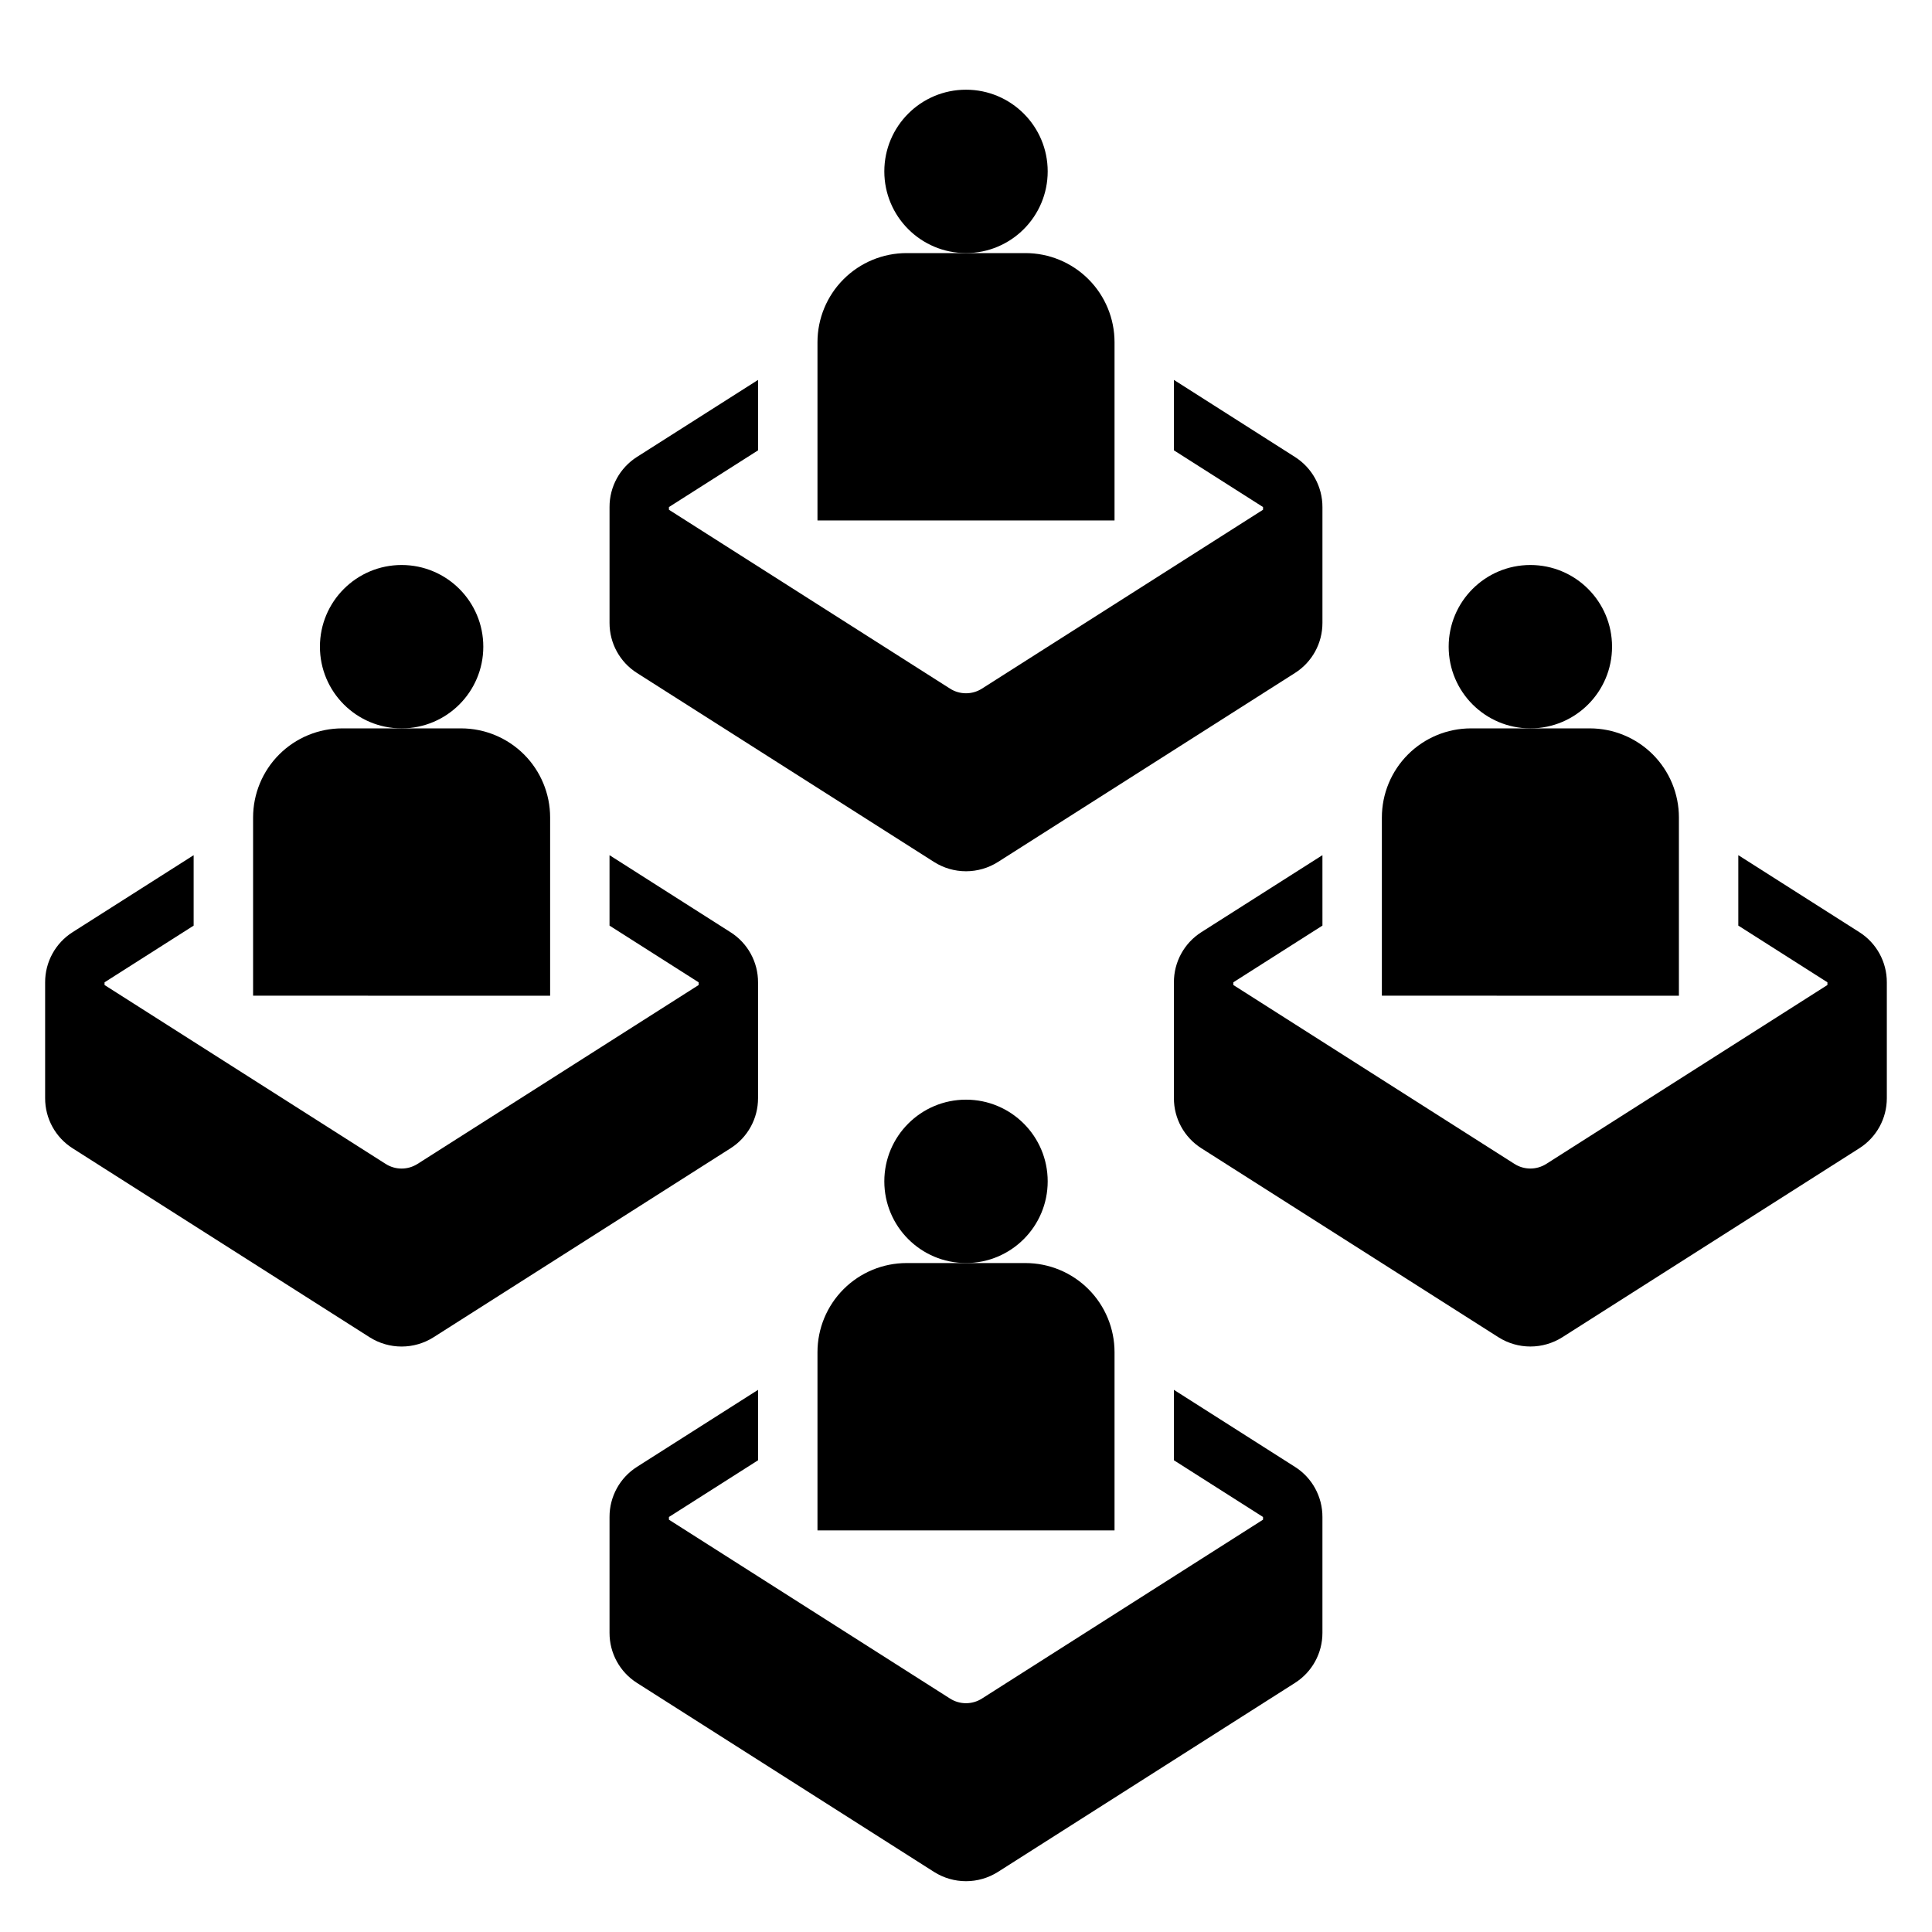
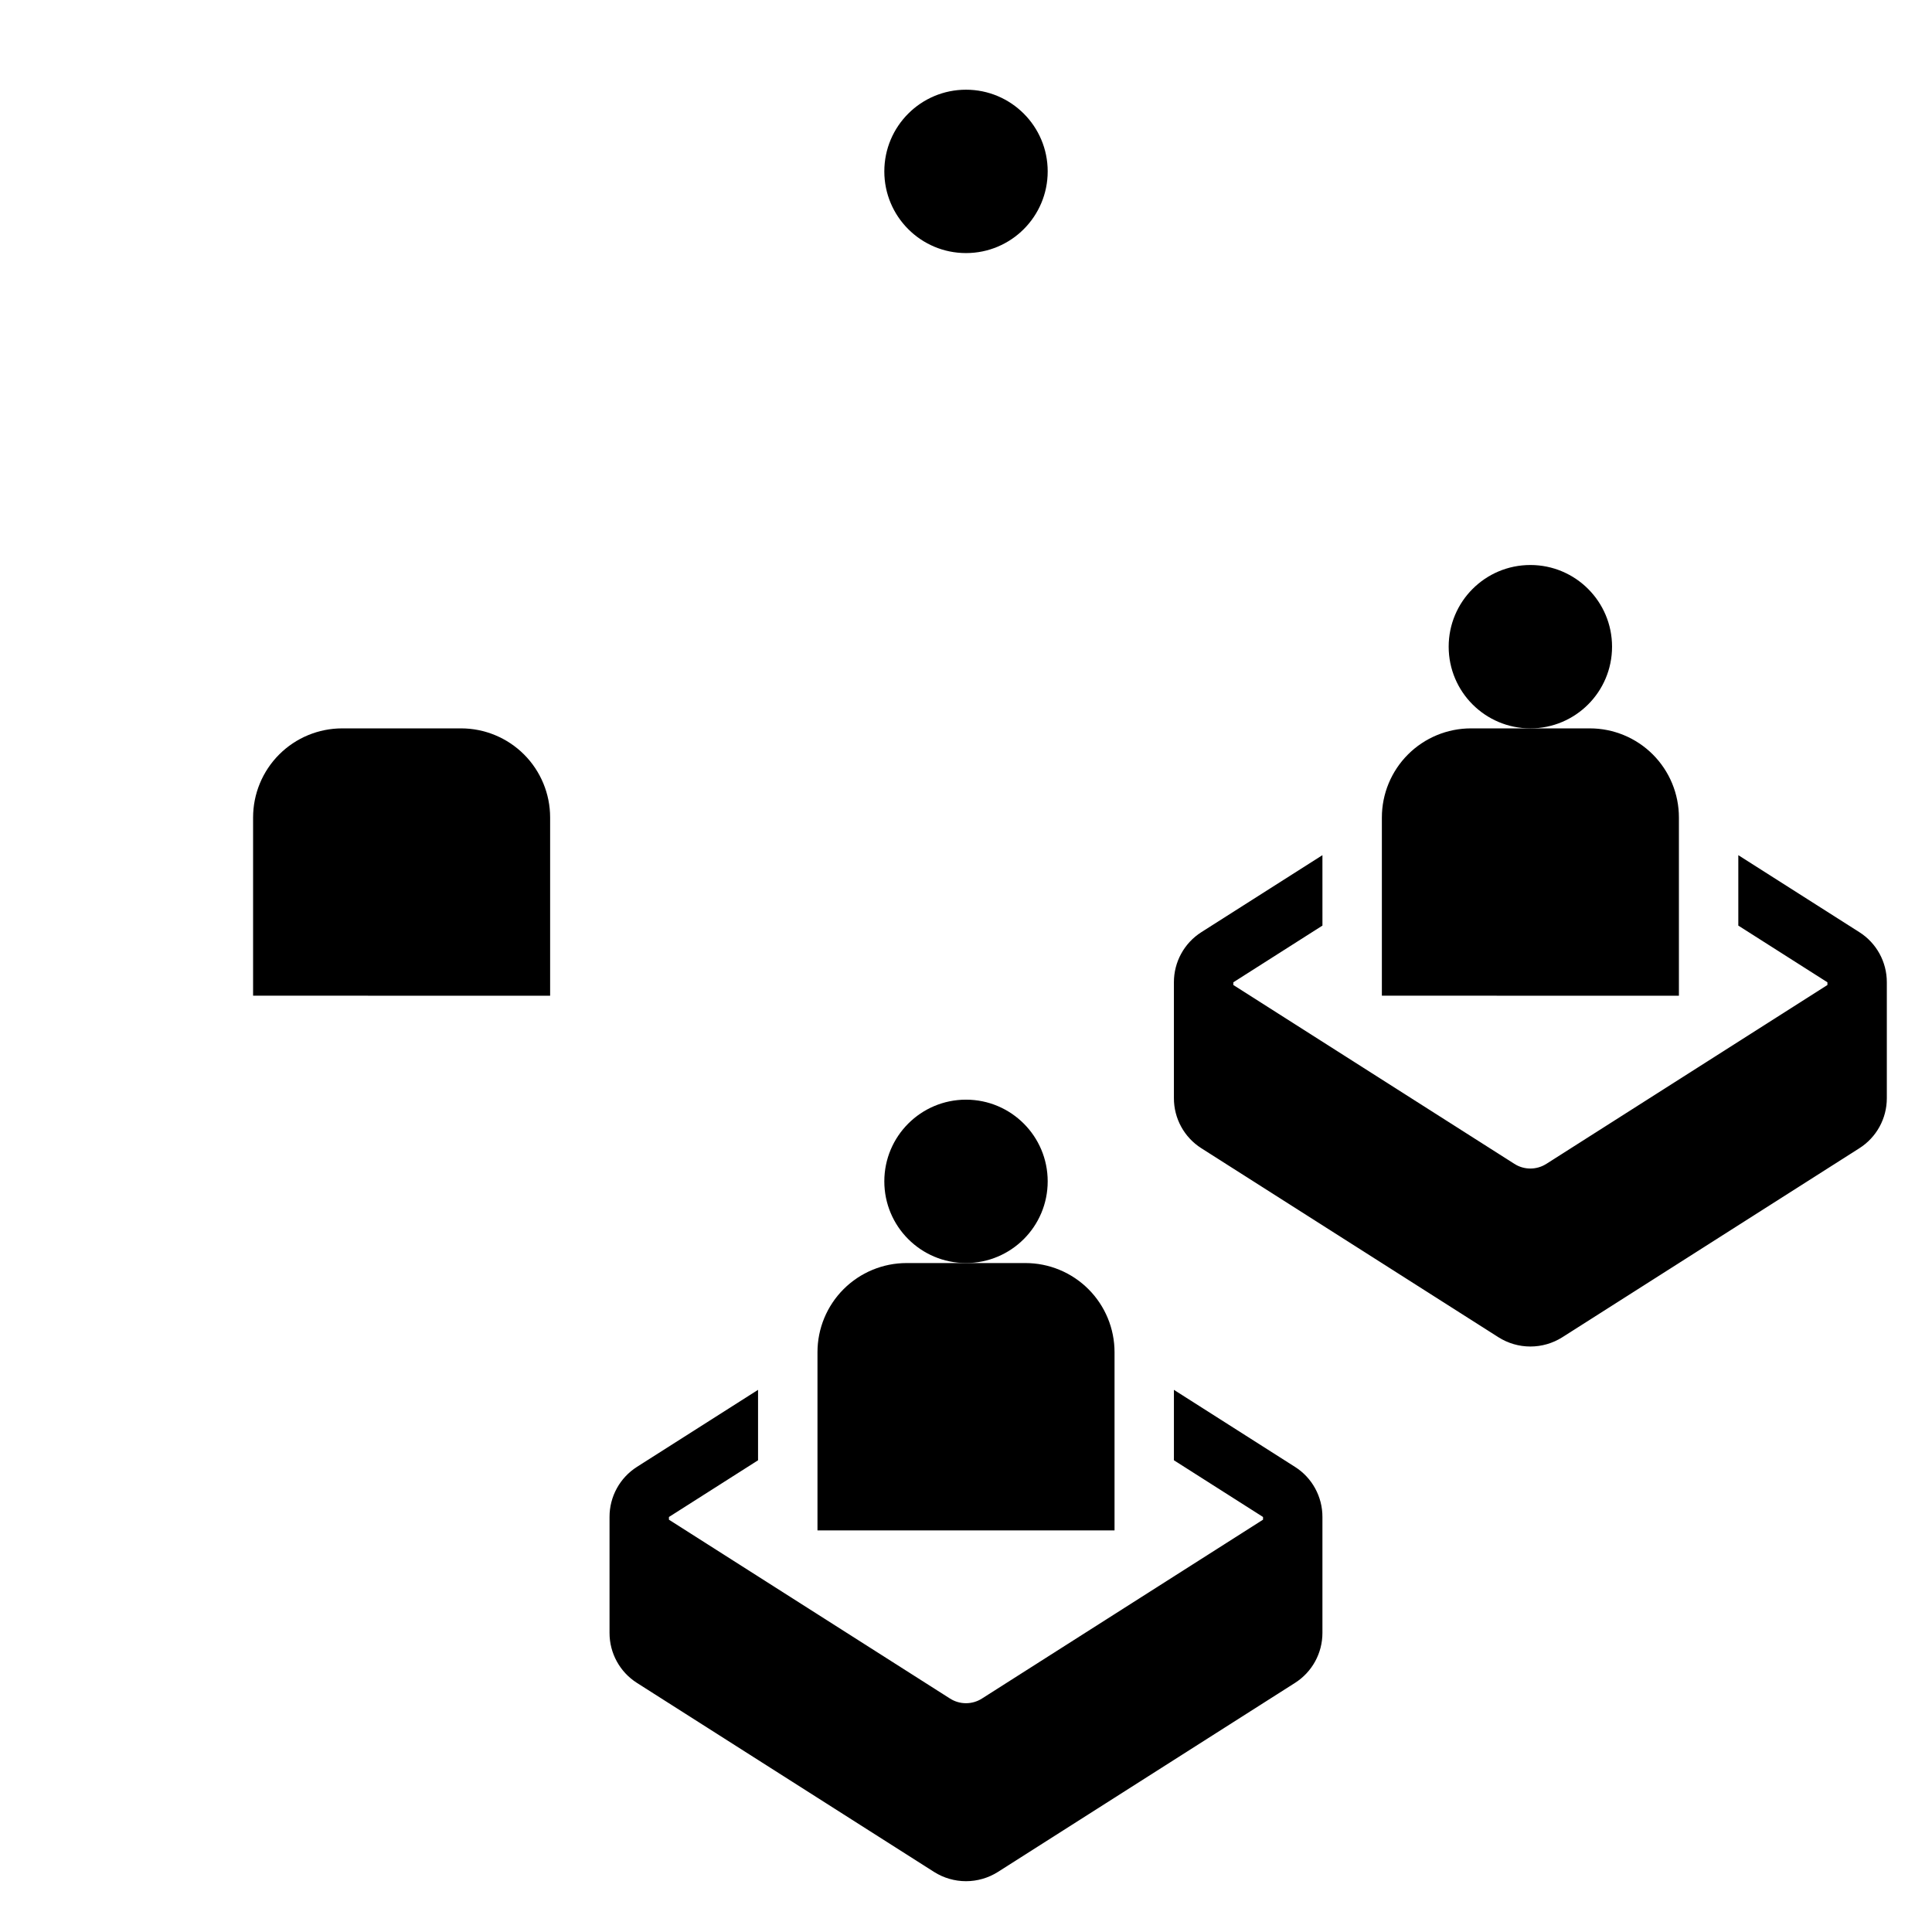
<svg xmlns="http://www.w3.org/2000/svg" fill="#000000" width="800px" height="800px" version="1.1" viewBox="144 144 512 512">
  <g>
    <path d="m571.21 315.38c0 11.957-9.691 21.648-21.648 21.648-11.957 0-21.648-9.691-21.648-21.648s9.691-21.648 21.648-21.648c11.957 0 21.648 9.691 21.648 21.648" />
    <path d="m510.21 360.64v47.23l78.719 0.004v-47.234c0-6.262-2.488-12.27-6.914-16.699-4.43-4.426-10.438-6.914-16.699-6.914h-31.488c-6.266 0-12.273 2.488-16.699 6.914-4.43 4.43-6.918 10.438-6.918 16.699z" />
    <path d="m636.74 391.03-32.07-20.402v18.664l23.617 15.027v0.715l-74.469 47.391h-0.004c-2.59 1.664-5.91 1.664-8.5 0l-74.469-47.391v-0.715l23.617-15.027-0.004-18.664-32.078 20.402c-4.547 2.887-7.293 7.902-7.281 13.289v30.699c-0.012 5.391 2.738 10.406 7.289 13.289l78.719 50.082h0.004c2.531 1.602 5.461 2.453 8.457 2.453 2.996 0 5.93-0.852 8.461-2.453l78.719-50.09c4.539-2.883 7.289-7.887 7.281-13.266v-30.699c0.02-5.394-2.734-10.418-7.289-13.305z" />
-     <path d="m272.08 315.38c0 11.957-9.691 21.648-21.648 21.648-11.957 0-21.648-9.691-21.648-21.648s9.691-21.648 21.648-21.648c11.957 0 21.648 9.691 21.648 21.648" />
    <path d="m211.07 360.64v47.23l78.719 0.004v-47.234c0-6.262-2.488-12.27-6.914-16.699-4.43-4.426-10.438-6.914-16.699-6.914h-31.488c-6.266 0-12.273 2.488-16.699 6.914-4.43 4.43-6.918 10.438-6.918 16.699z" />
-     <path d="m344.89 435.04v-30.699c0.016-5.387-2.738-10.406-7.289-13.289l-32.07-20.418v18.664l23.617 15.027v0.715l-74.469 47.391h-0.004c-2.59 1.664-5.91 1.664-8.5 0l-74.469-47.391v-0.715l23.613-15.027v-18.664l-32.078 20.402c-4.547 2.887-7.293 7.902-7.281 13.289v30.699c-0.012 5.391 2.738 10.406 7.289 13.289l78.719 50.082h0.004c2.531 1.602 5.461 2.453 8.457 2.453s5.93-0.852 8.457-2.453l78.719-50.09h0.004c4.539-2.883 7.289-7.887 7.281-13.266z" />
    <path d="m421.65 189.42c0 11.957-9.695 21.648-21.648 21.648-11.957 0-21.648-9.691-21.648-21.648s9.691-21.648 21.648-21.648c11.953 0 21.648 9.691 21.648 21.648" />
-     <path d="m360.64 234.69v47.23h78.723v-47.23c0-6.266-2.488-12.273-6.918-16.699-4.43-4.43-10.434-6.918-16.699-6.918h-31.488c-6.262 0-12.27 2.488-16.699 6.918-4.43 4.426-6.918 10.434-6.918 16.699z" />
-     <path d="m494.46 309.09v-30.703c0.016-5.387-2.738-10.402-7.289-13.289l-32.07-20.418v18.664l23.617 15.027v0.715l-74.469 47.391c-2.59 1.664-5.91 1.664-8.504 0l-74.469-47.387v-0.715l23.617-15.027v-18.668l-32.078 20.402c-4.547 2.887-7.297 7.902-7.281 13.289v30.703c-0.016 5.387 2.738 10.402 7.289 13.285l78.719 50.082c2.531 1.602 5.465 2.453 8.461 2.453 2.992 0 5.926-0.852 8.457-2.453l78.719-50.09c4.543-2.879 7.289-7.887 7.281-13.262z" />
    <path d="m421.65 457.07c0 11.957-9.695 21.648-21.648 21.648-11.957 0-21.648-9.691-21.648-21.648 0-11.957 9.691-21.648 21.648-21.648 11.953 0 21.648 9.691 21.648 21.648" />
    <path d="m360.64 502.34v47.23h78.723v-47.23c0-6.266-2.488-12.27-6.918-16.699-4.43-4.43-10.434-6.918-16.699-6.918h-31.488c-6.262 0-12.27 2.488-16.699 6.918-4.43 4.43-6.918 10.434-6.918 16.699z" />
    <path d="m487.17 532.73-32.07-20.406v18.664l23.617 15.027v0.715l-74.469 47.391c-2.59 1.664-5.91 1.664-8.504 0l-74.469-47.387v-0.715l23.617-15.027v-18.668l-32.078 20.402v0.004c-4.547 2.883-7.297 7.902-7.281 13.285v30.703c-0.016 5.387 2.738 10.402 7.289 13.285l78.719 50.082c2.531 1.602 5.465 2.453 8.461 2.453 2.992 0 5.926-0.852 8.457-2.453l78.719-50.09c4.543-2.879 7.289-7.887 7.281-13.262v-30.703c0.02-5.391-2.731-10.418-7.289-13.301z" />
  </g>
</svg>